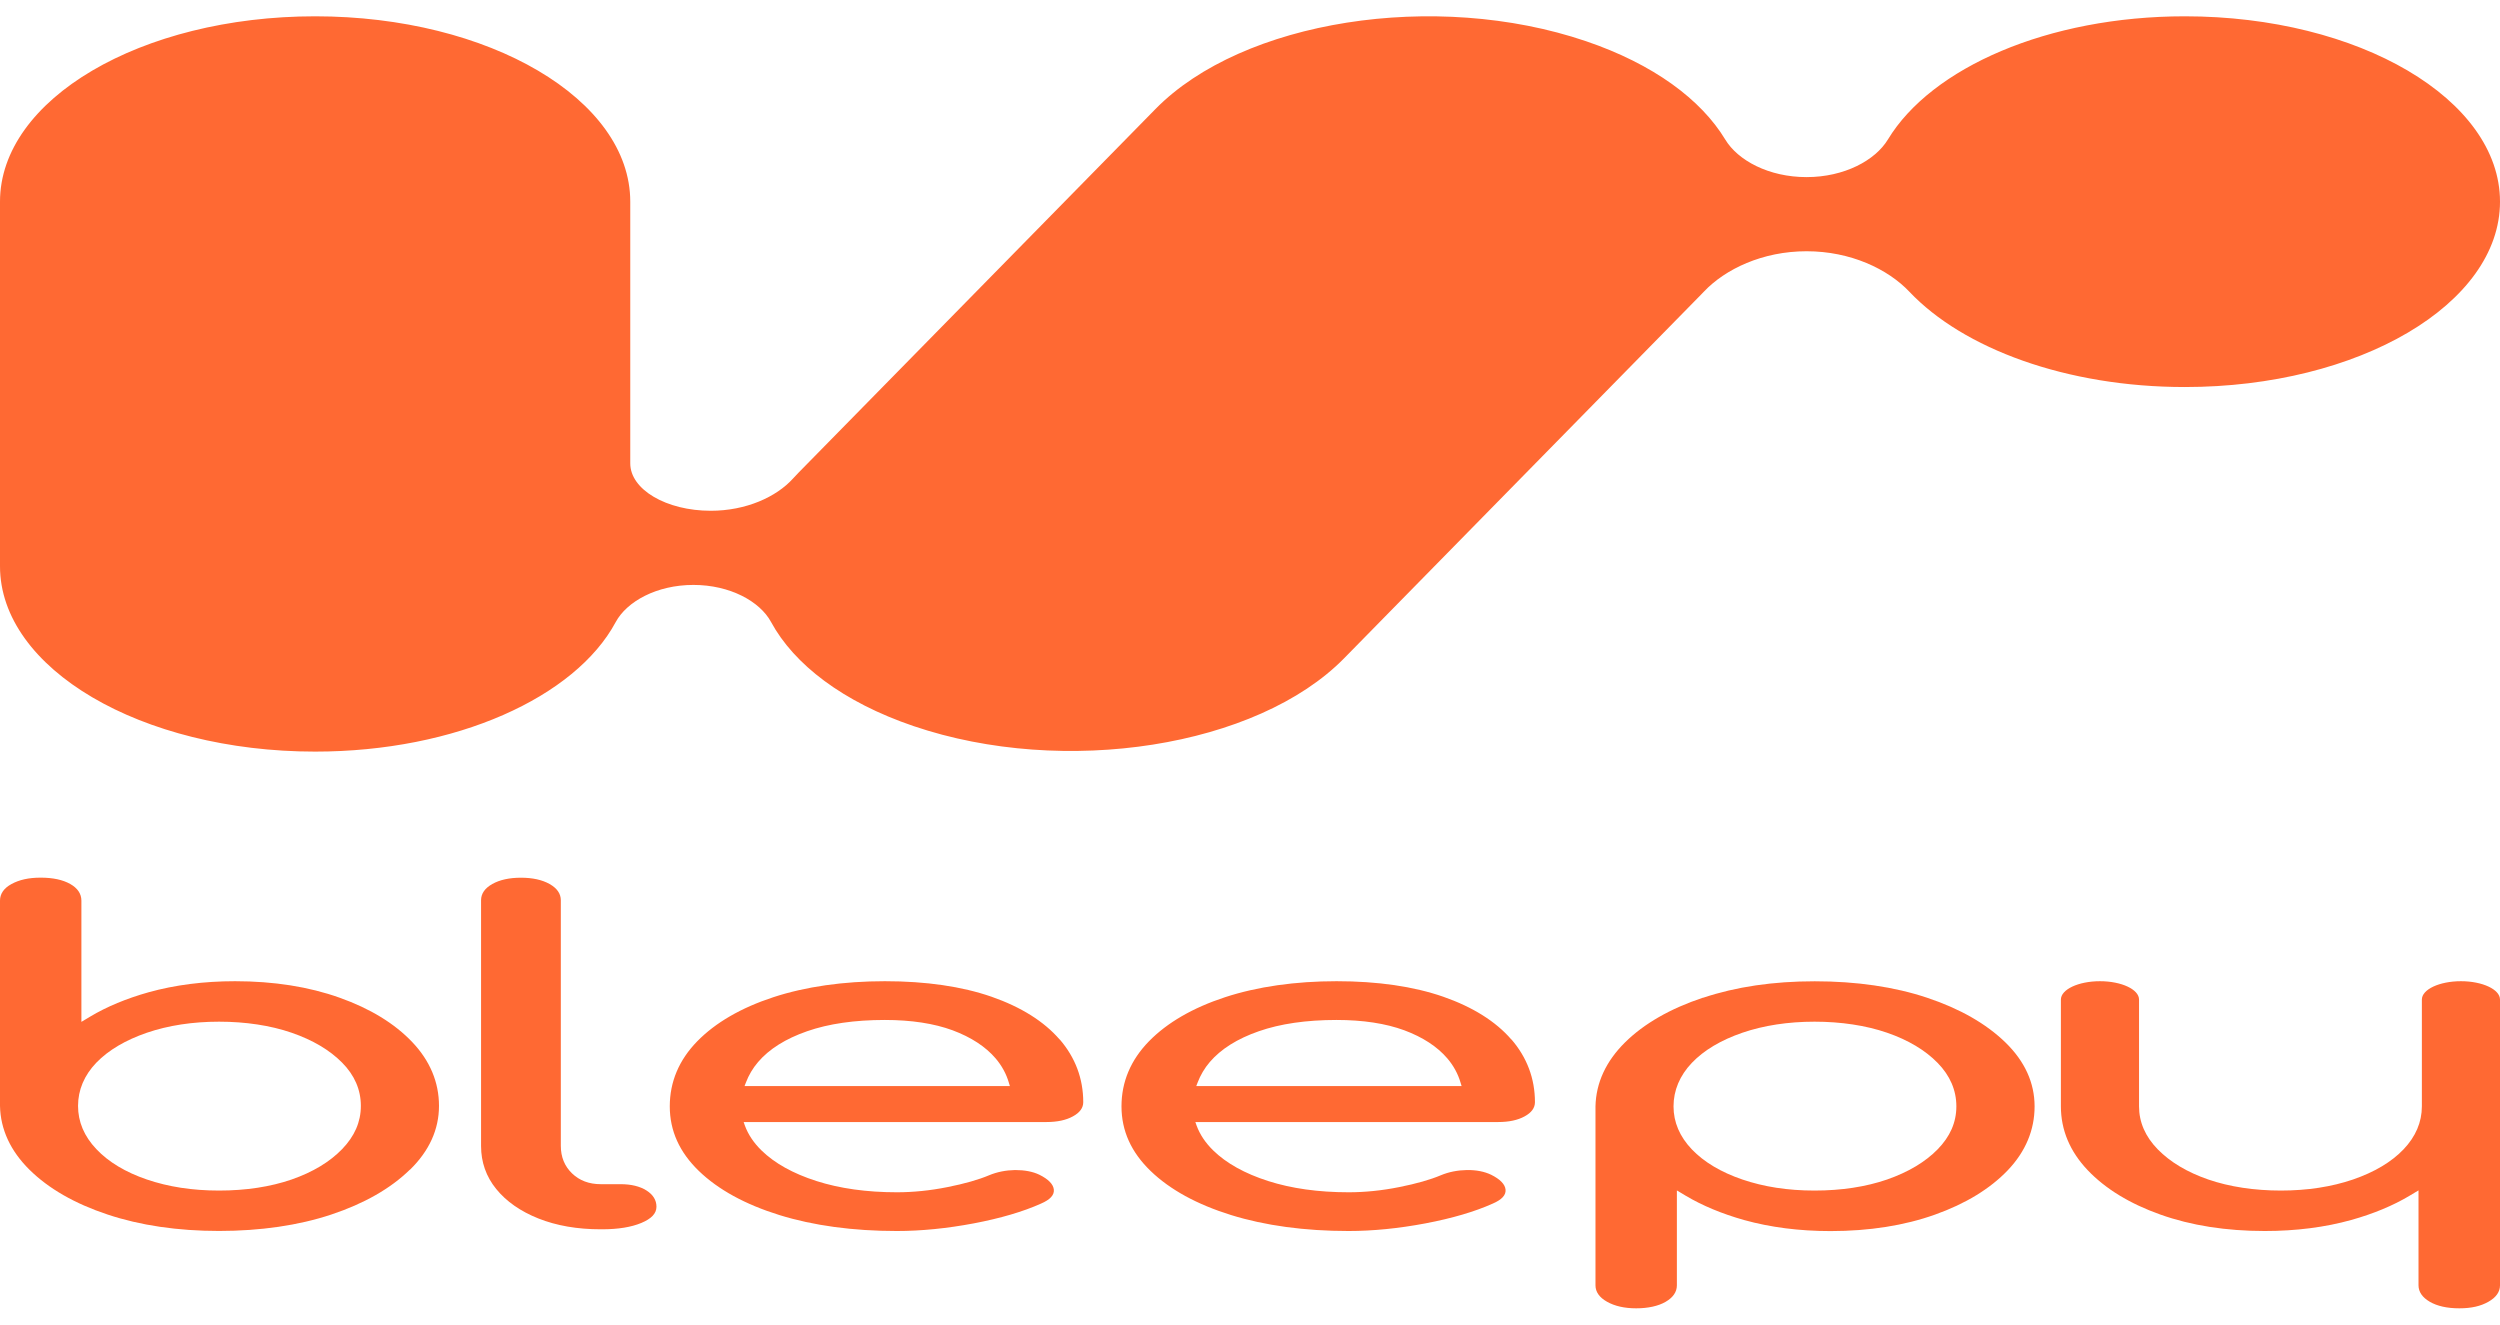
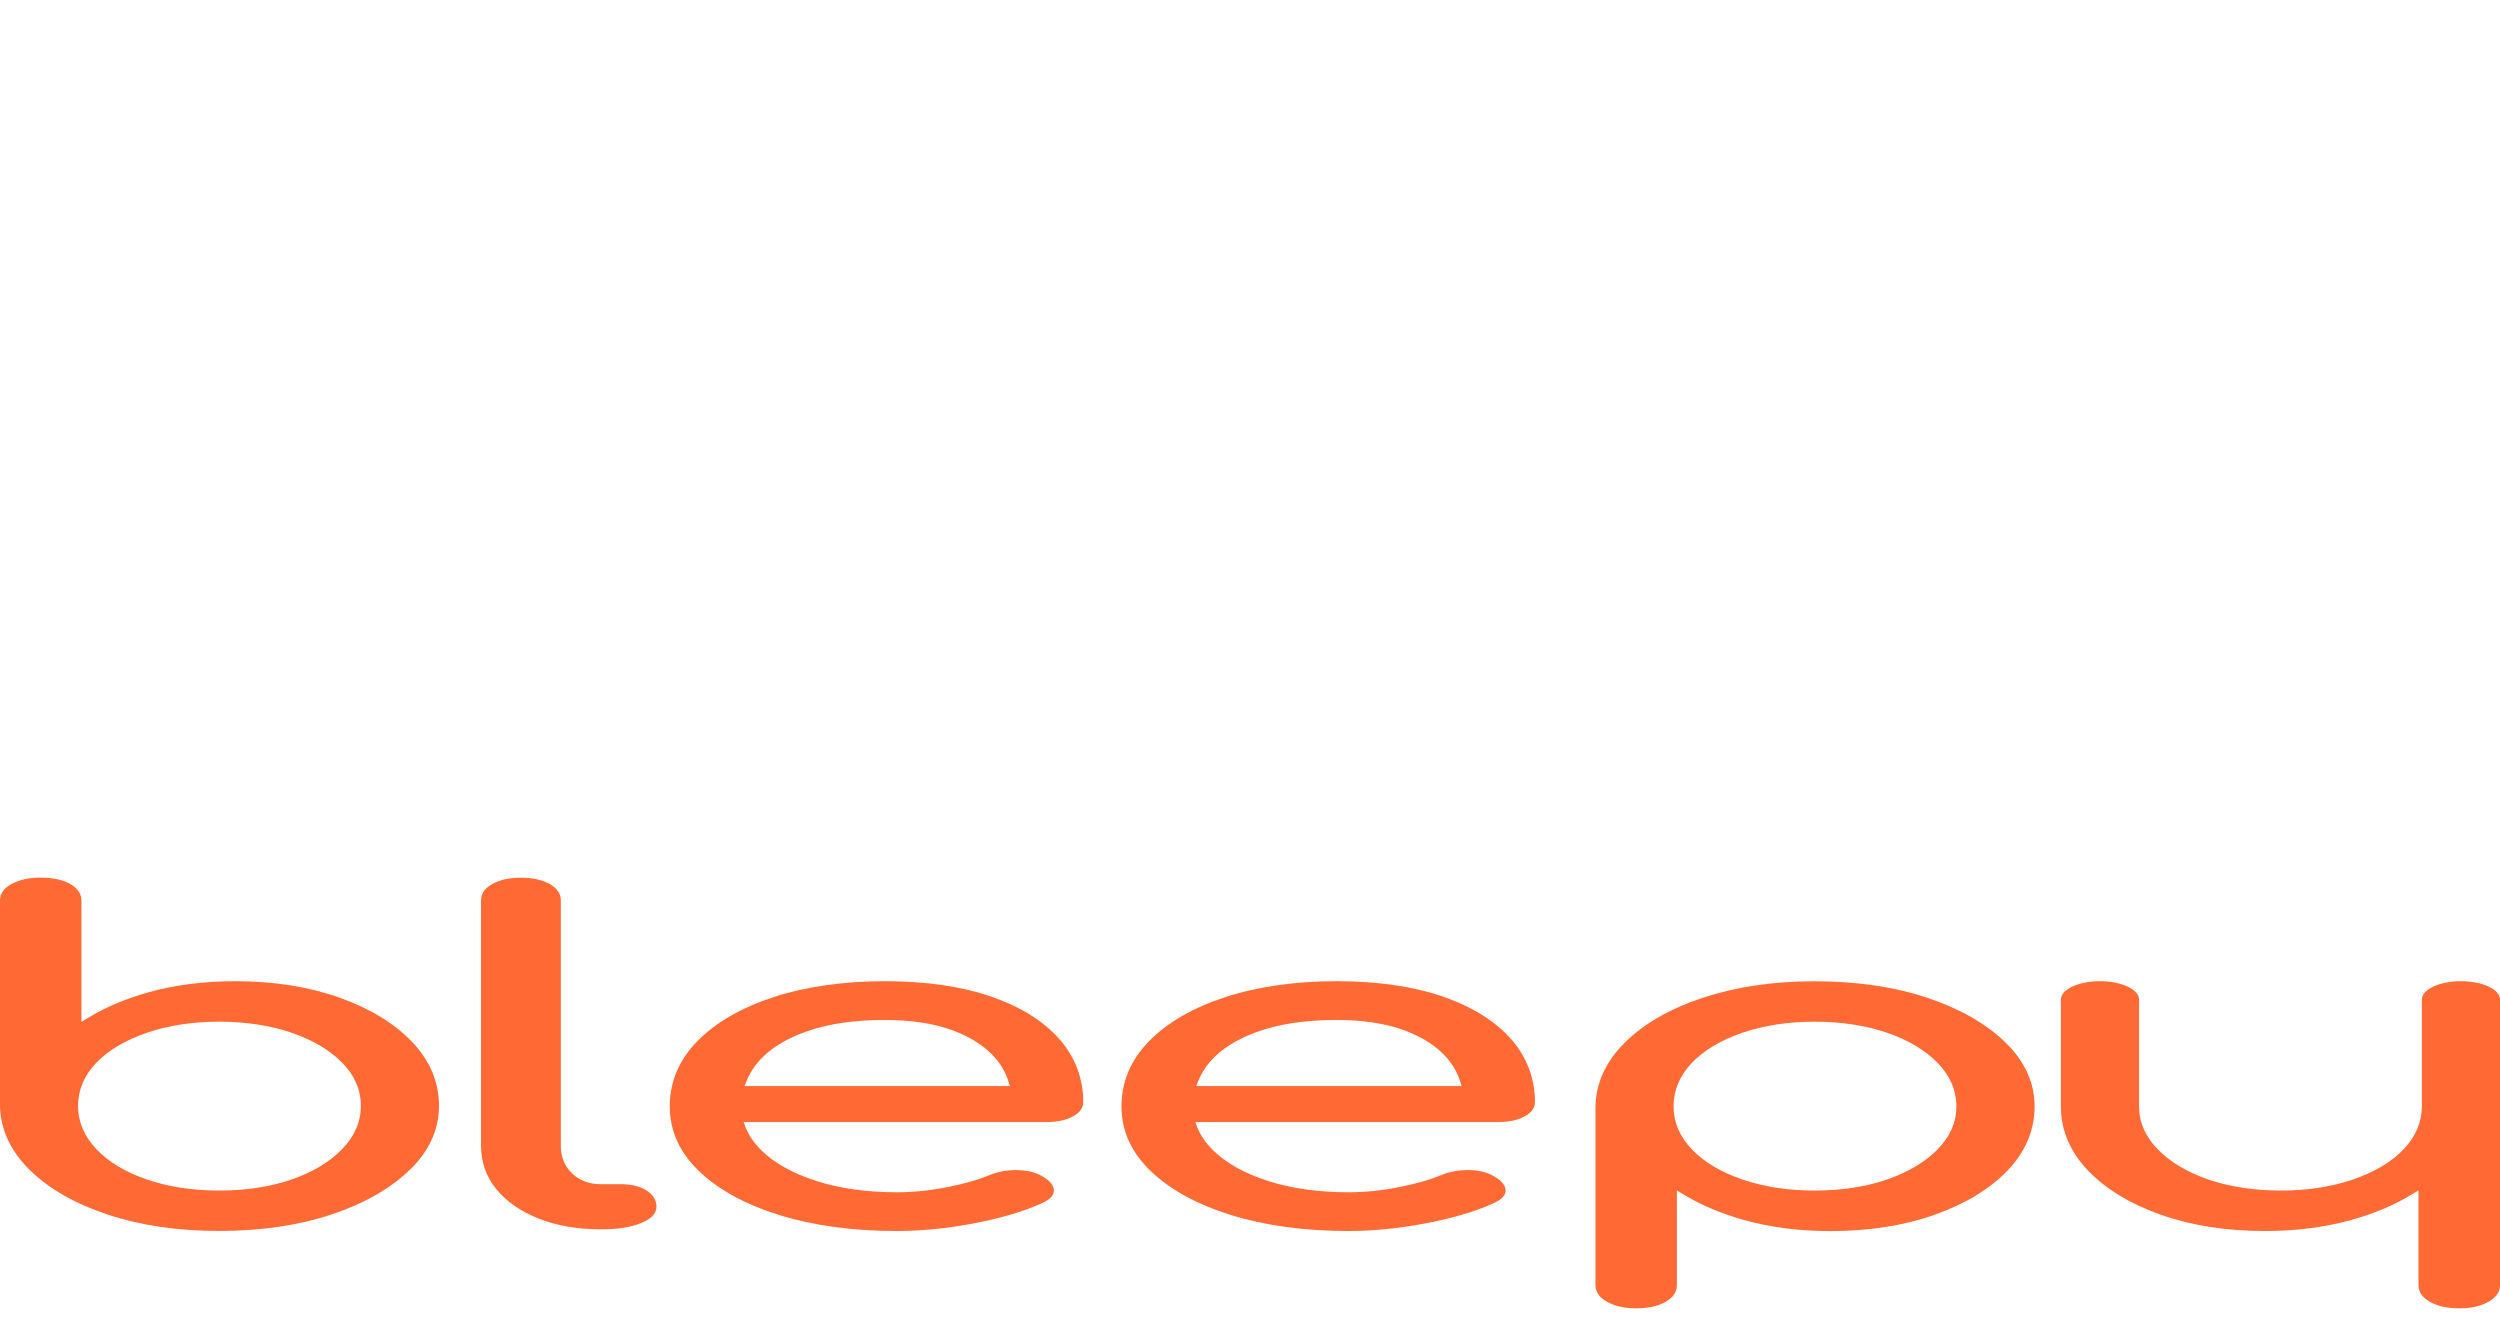
<svg xmlns="http://www.w3.org/2000/svg" width="134" height="71" viewBox="0 0 134 71" fill="none">
-   <path d="M61.933 5.844C66.597 1.091 76.927 -0.537 85.006 2.207C88.624 3.436 91.177 5.333 92.474 7.48C93.15 8.6 94.81 9.493 96.83 9.493C98.854 9.493 100.515 8.596 101.193 7.475C103.523 3.628 109.77 0.874 117.109 0.874C126.438 0.874 134 5.322 134 10.81C134 16.297 126.438 20.745 117.109 20.745C110.759 20.745 105.228 18.684 102.343 15.637C101.194 14.424 99.195 13.467 96.833 13.467C94.474 13.467 92.474 14.421 91.328 15.634C91.282 15.683 91.236 15.731 91.188 15.779L72.046 35.283C67.381 40.035 57.051 41.663 48.972 38.92C45.18 37.632 42.558 35.61 41.326 33.335C40.73 32.235 39.129 31.352 37.167 31.352C35.197 31.352 33.593 32.243 32.999 33.348C30.838 37.37 24.443 40.286 16.891 40.286C7.562 40.286 0 35.837 0 30.35V10.81C0 5.322 7.562 0.874 16.891 0.874C26.219 0.874 33.782 5.322 33.782 10.81V24.838C33.782 26.24 35.714 27.377 38.098 27.377C39.989 27.377 41.613 26.636 42.501 25.654C42.594 25.551 42.69 25.449 42.79 25.347L61.933 5.844Z" fill="#FF6933" />
  <path d="M21.971 62.701C23.007 61.691 23.53 60.539 23.53 59.276C23.53 58.013 23.05 56.863 22.102 55.862C21.153 54.861 19.839 54.057 18.197 53.475C16.556 52.889 14.669 52.593 12.602 52.593C10.928 52.593 9.374 52.794 7.967 53.185C6.784 53.518 5.726 53.955 4.832 54.491L4.363 54.772V48.274C4.363 47.908 4.161 47.606 3.763 47.381C3.365 47.156 2.836 47.042 2.181 47.042C1.527 47.042 1.031 47.159 0.616 47.384C0.207 47.606 0 47.908 0 48.274V59.276C0.027 60.539 0.562 61.691 1.581 62.698C2.601 63.706 4.008 64.516 5.764 65.098C7.52 65.684 9.532 65.979 11.741 65.979C13.949 65.979 16.005 65.684 17.761 65.098C19.517 64.513 20.935 63.706 21.965 62.698L21.971 62.701ZM18.339 61.592C17.674 62.279 16.763 62.828 15.629 63.222C14.495 63.613 13.186 63.814 11.741 63.814C10.296 63.814 9.025 63.613 7.874 63.222C6.729 62.831 5.813 62.282 5.164 61.592C4.51 60.905 4.183 60.126 4.183 59.276C4.183 58.425 4.515 57.634 5.164 56.959C5.813 56.287 6.729 55.748 7.874 55.354C9.02 54.963 10.323 54.762 11.741 54.762C13.159 54.762 14.495 54.963 15.629 55.354C16.763 55.745 17.674 56.284 18.339 56.959C19.004 57.63 19.342 58.41 19.342 59.276C19.342 60.141 19.004 60.902 18.339 61.592Z" fill="#FF6933" />
  <path d="M35.186 64.679C35.186 64.328 35.006 64.035 34.652 63.81C34.297 63.586 33.828 63.472 33.267 63.472H32.198C31.576 63.472 31.058 63.278 30.66 62.892C30.262 62.507 30.06 62.014 30.06 61.42V48.253C30.06 47.901 29.858 47.609 29.46 47.384C29.062 47.159 28.544 47.045 27.922 47.045C27.301 47.045 26.783 47.159 26.385 47.384C25.986 47.609 25.785 47.901 25.785 48.253V61.426C25.785 62.292 26.057 63.065 26.597 63.73C27.137 64.396 27.895 64.926 28.86 65.311C29.826 65.696 30.944 65.89 32.192 65.89H32.279C33.13 65.89 33.834 65.776 34.373 65.551C34.919 65.323 35.186 65.04 35.186 64.682V64.679Z" fill="#FF6933" />
  <path d="M56.796 55.717C55.962 54.75 54.73 53.977 53.148 53.425C51.561 52.874 49.636 52.593 47.428 52.593C45.219 52.593 43.18 52.883 41.451 53.45C39.722 54.017 38.348 54.815 37.372 55.813C36.396 56.814 35.9 57.985 35.9 59.3C35.9 60.616 36.423 61.762 37.459 62.763C38.495 63.764 39.946 64.559 41.773 65.126C43.6 65.693 45.721 65.982 48.071 65.982C49.375 65.982 50.76 65.844 52.194 65.573C53.623 65.302 54.839 64.944 55.798 64.513C56.289 64.3 56.513 64.057 56.486 63.764C56.458 63.478 56.197 63.207 55.711 62.966C55.351 62.794 54.92 62.714 54.408 62.714C53.917 62.723 53.448 62.815 53.023 62.991C52.456 63.231 51.703 63.447 50.782 63.629C49.86 63.814 48.949 63.906 48.071 63.906C46.457 63.906 45.007 63.703 43.758 63.302C42.509 62.902 41.517 62.35 40.813 61.66C40.399 61.254 40.099 60.807 39.924 60.326L39.859 60.141H56.098C56.666 60.141 57.14 60.04 57.505 59.839C57.876 59.639 58.062 59.383 58.062 59.078C58.062 57.815 57.636 56.682 56.802 55.714L56.796 55.717ZM39.908 58.213L39.979 58.028C40.132 57.627 40.35 57.255 40.633 56.925C41.227 56.229 42.111 55.674 43.262 55.274C44.412 54.873 45.808 54.67 47.428 54.67C48.846 54.67 50.067 54.858 51.06 55.224C52.052 55.594 52.826 56.099 53.366 56.731C53.699 57.122 53.939 57.563 54.075 58.034L54.13 58.213H39.908Z" fill="#FF6933" />
-   <path d="M81.008 55.717C80.174 54.75 78.942 53.977 77.36 53.425C75.773 52.874 73.848 52.593 71.64 52.593C69.431 52.593 67.392 52.883 65.663 53.45C63.934 54.017 62.56 54.815 61.584 55.813C60.608 56.814 60.112 57.985 60.112 59.3C60.112 60.616 60.635 61.762 61.672 62.763C62.708 63.764 64.158 64.559 65.985 65.126C67.812 65.693 69.933 65.982 72.283 65.982C73.587 65.982 74.972 65.844 76.406 65.573C77.835 65.302 79.051 64.944 80.01 64.513C80.501 64.3 80.725 64.057 80.698 63.764C80.67 63.478 80.409 63.207 79.923 62.966C79.563 62.794 79.132 62.708 78.62 62.714C78.129 62.723 77.66 62.815 77.235 62.991C76.668 63.231 75.915 63.447 74.993 63.629C74.072 63.814 73.161 63.906 72.283 63.906C70.669 63.906 69.219 63.703 67.97 63.302C66.721 62.902 65.729 62.35 65.025 61.66C64.611 61.254 64.311 60.807 64.136 60.326L64.071 60.141H80.31C80.877 60.141 81.352 60.04 81.717 59.839C82.088 59.639 82.273 59.383 82.273 59.078C82.273 57.815 81.848 56.682 81.014 55.714L81.008 55.717ZM64.12 58.213L64.191 58.028C64.344 57.627 64.562 57.255 64.845 56.925C65.44 56.229 66.323 55.674 67.474 55.274C68.624 54.873 70.02 54.67 71.64 54.67C73.058 54.67 74.279 54.858 75.272 55.224C76.264 55.594 77.038 56.099 77.578 56.731C77.911 57.122 78.151 57.563 78.287 58.034L78.342 58.213H64.12Z" fill="#FF6933" />
+   <path d="M81.008 55.717C80.174 54.75 78.942 53.977 77.36 53.425C75.773 52.874 73.848 52.593 71.64 52.593C69.431 52.593 67.392 52.883 65.663 53.45C63.934 54.017 62.56 54.815 61.584 55.813C60.608 56.814 60.112 57.985 60.112 59.3C60.112 60.616 60.635 61.762 61.672 62.763C62.708 63.764 64.158 64.559 65.985 65.126C67.812 65.693 69.933 65.982 72.283 65.982C73.587 65.982 74.972 65.844 76.406 65.573C77.835 65.302 79.051 64.944 80.01 64.513C80.501 64.3 80.725 64.057 80.698 63.764C80.67 63.478 80.409 63.207 79.923 62.966C79.563 62.794 79.132 62.708 78.62 62.714C78.129 62.723 77.66 62.815 77.235 62.991C76.668 63.231 75.915 63.447 74.993 63.629C74.072 63.814 73.161 63.906 72.283 63.906C70.669 63.906 69.219 63.703 67.97 63.302C66.721 62.902 65.729 62.35 65.025 61.66C64.611 61.254 64.311 60.807 64.136 60.326L64.071 60.141H80.31C80.877 60.141 81.352 60.04 81.717 59.839C82.088 59.639 82.273 59.383 82.273 59.078C82.273 57.815 81.848 56.682 81.014 55.714L81.008 55.717M64.12 58.213L64.191 58.028C64.344 57.627 64.562 57.255 64.845 56.925C65.44 56.229 66.323 55.674 67.474 55.274C68.624 54.873 70.02 54.67 71.64 54.67C73.058 54.67 74.279 54.858 75.272 55.224C76.264 55.594 77.038 56.099 77.578 56.731C77.911 57.122 78.151 57.563 78.287 58.034L78.342 58.213H64.12Z" fill="#FF6933" />
  <path d="M91.282 53.475C89.526 54.06 88.119 54.867 87.1 55.874C86.08 56.885 85.545 58.037 85.518 59.303V68.894C85.518 69.245 85.725 69.544 86.14 69.775C86.549 70.006 87.072 70.126 87.699 70.126C88.326 70.126 88.883 70.009 89.281 69.775C89.679 69.544 89.881 69.245 89.881 68.894V63.807L90.35 64.088C91.244 64.621 92.302 65.061 93.485 65.394C94.887 65.785 96.446 65.986 98.12 65.986C100.187 65.986 102.074 65.69 103.715 65.104C105.357 64.519 106.671 63.718 107.625 62.717C108.574 61.716 109.054 60.566 109.054 59.303C109.054 58.04 108.531 56.888 107.494 55.878C106.458 54.87 105.046 54.063 103.29 53.478C101.534 52.892 99.505 52.597 97.27 52.597C95.034 52.597 93.049 52.892 91.293 53.478L91.282 53.475ZM103.857 56.971C104.522 57.652 104.861 58.435 104.861 59.3C104.861 60.166 104.522 60.924 103.857 61.605C103.192 62.285 102.276 62.828 101.147 63.222C100.013 63.613 98.704 63.814 97.259 63.814C95.814 63.814 94.543 63.613 93.392 63.222C92.247 62.831 91.331 62.285 90.682 61.605C90.033 60.924 89.701 60.151 89.701 59.3C89.701 58.45 90.033 57.652 90.682 56.971C91.331 56.29 92.247 55.748 93.392 55.354C94.538 54.963 95.841 54.762 97.259 54.762C98.677 54.762 100.013 54.963 101.147 55.354C102.281 55.745 103.192 56.29 103.857 56.971Z" fill="#FF6933" />
  <path d="M130.237 69.775C130.635 70.006 131.164 70.126 131.819 70.126C132.473 70.126 132.964 70.009 133.378 69.775C133.787 69.544 134 69.248 134 68.894V53.576C134 53.034 133.062 52.593 131.906 52.593C130.75 52.593 129.812 53.034 129.812 53.576V59.3C129.812 60.148 129.479 60.924 128.83 61.605C128.181 62.285 127.265 62.828 126.12 63.222C124.975 63.613 123.672 63.814 122.254 63.814C120.836 63.814 119.5 63.613 118.366 63.222C117.232 62.831 116.321 62.285 115.656 61.605C114.99 60.924 114.652 60.148 114.652 59.3V53.576C114.652 53.034 113.714 52.593 112.558 52.593C111.402 52.593 110.464 53.034 110.464 53.576V59.3C110.464 60.563 110.944 61.712 111.893 62.714C112.842 63.715 114.156 64.519 115.797 65.101C117.439 65.687 119.32 65.982 121.392 65.982C123.066 65.982 124.626 65.782 126.027 65.391C127.216 65.058 128.269 64.621 129.163 64.085L129.632 63.804V68.891C129.632 69.242 129.834 69.538 130.232 69.772L130.237 69.775Z" fill="#FF6933" />
</svg>